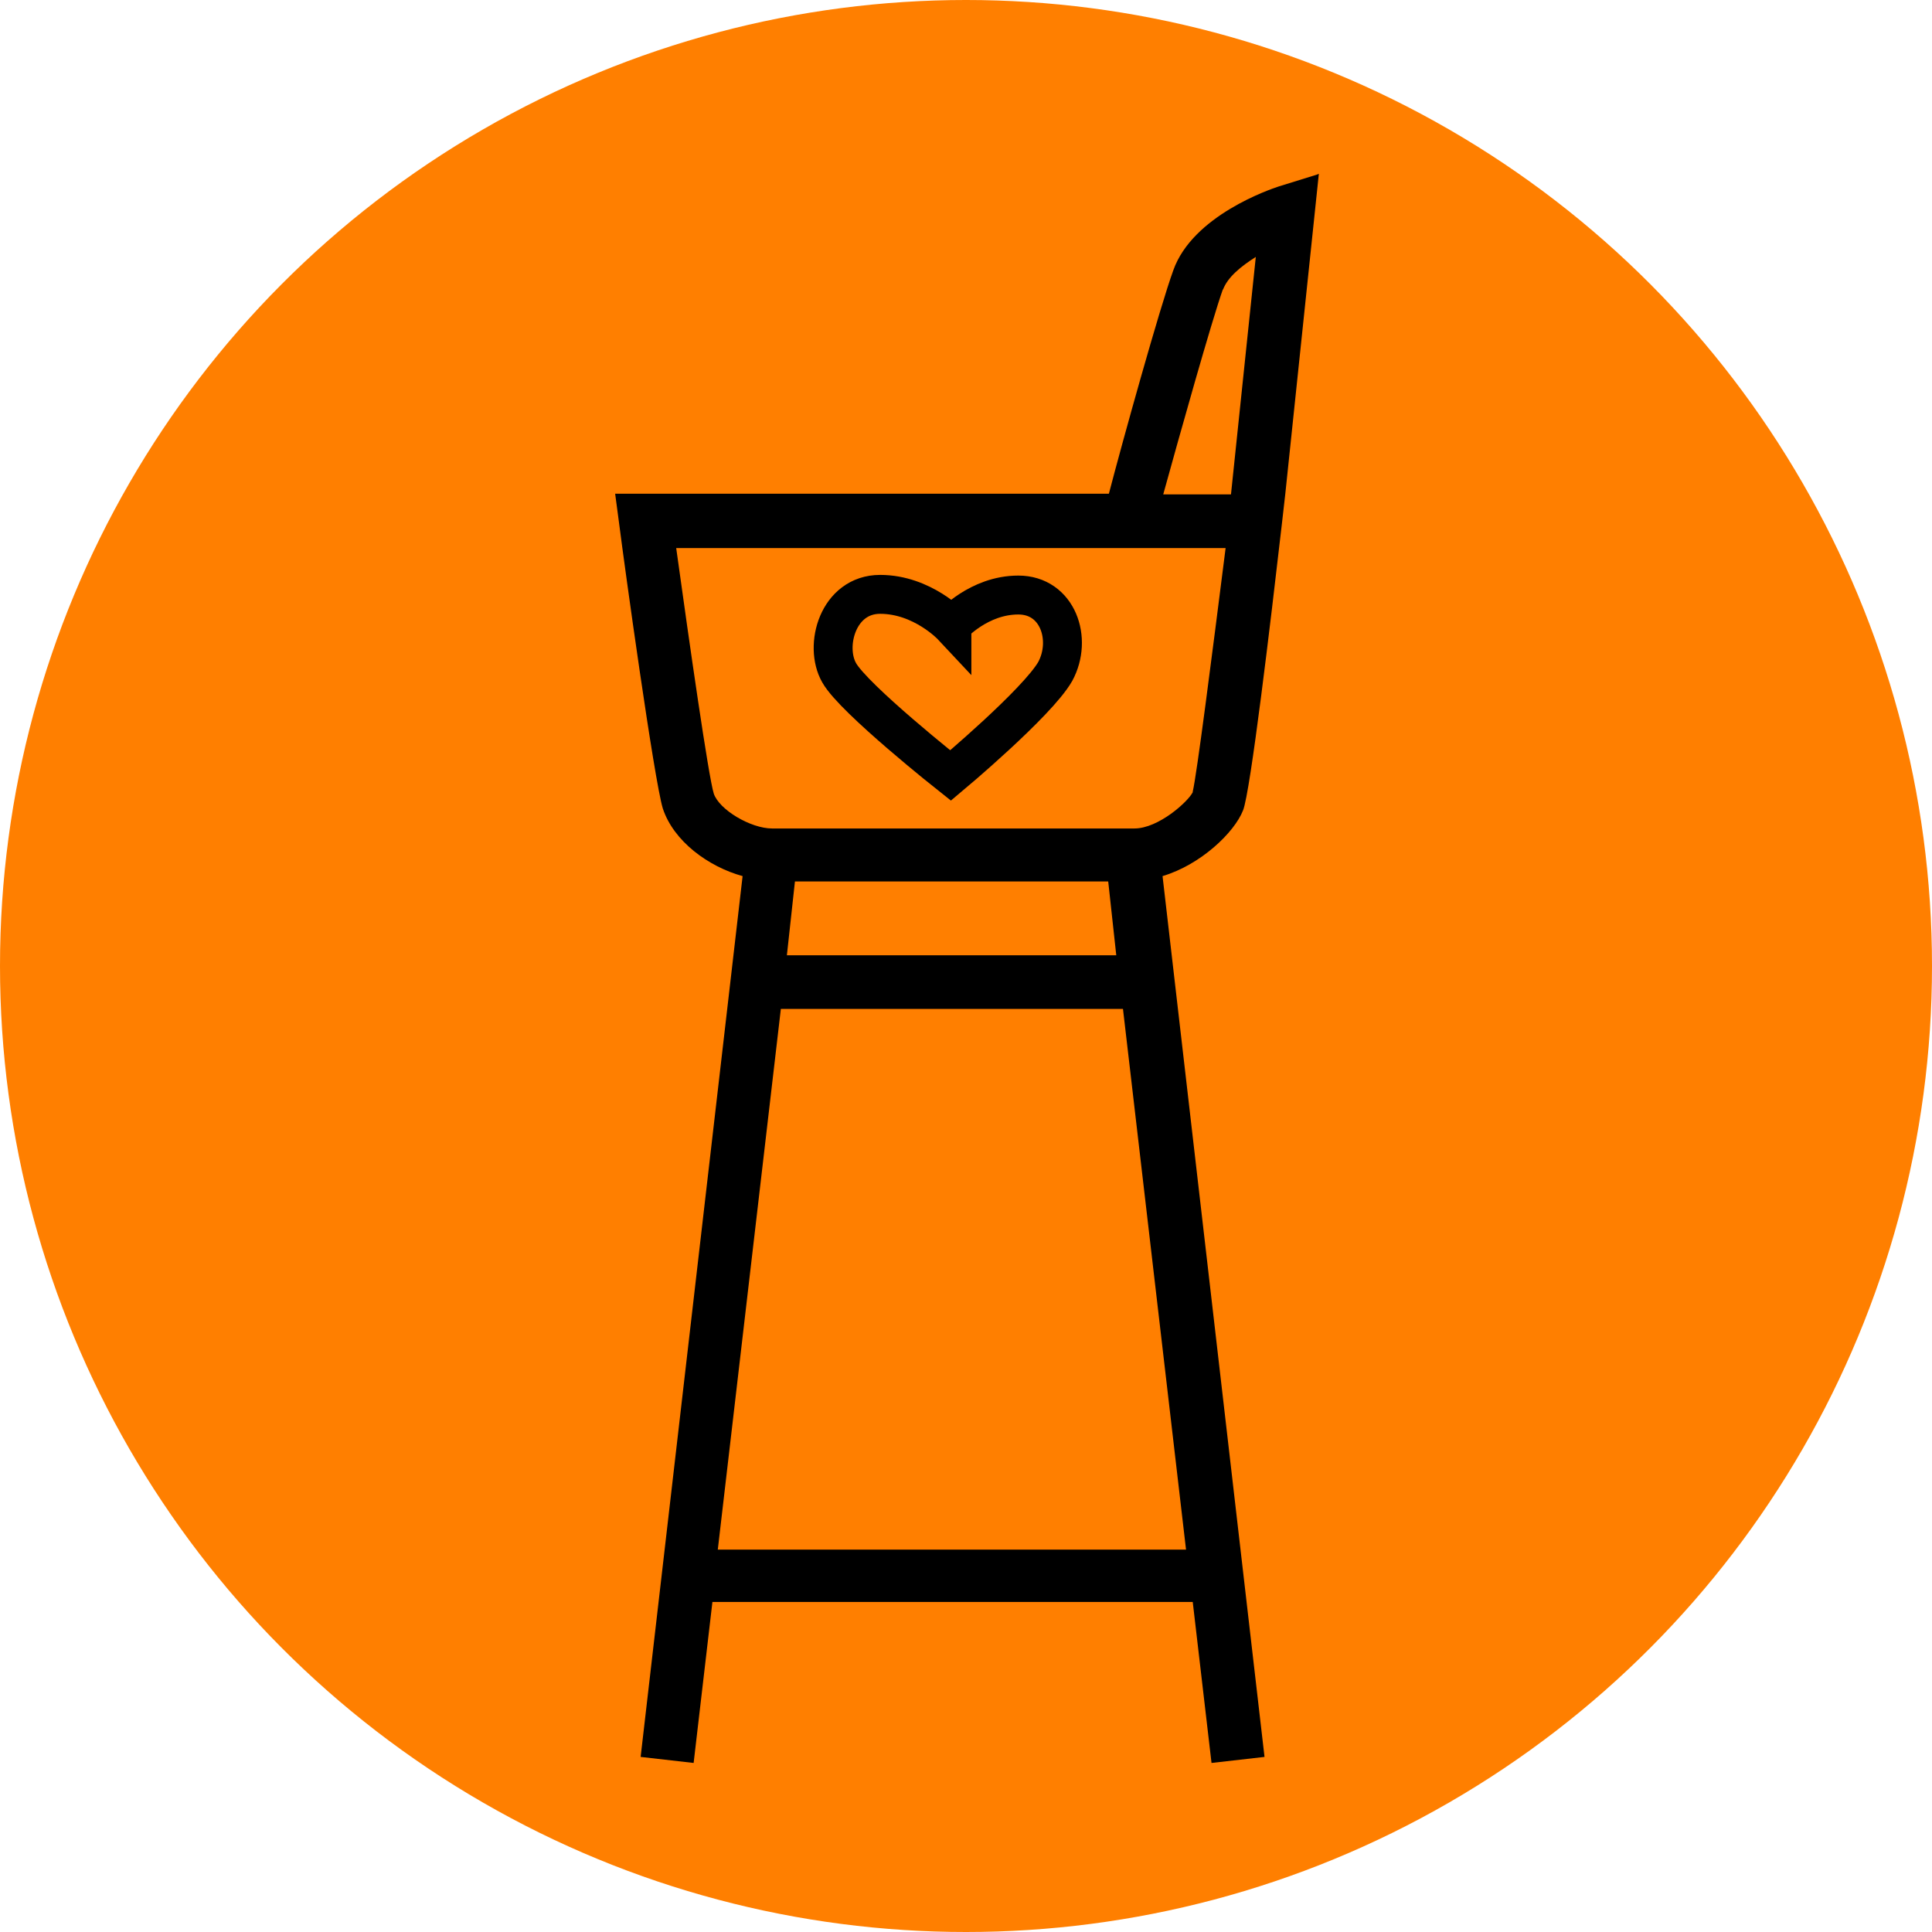
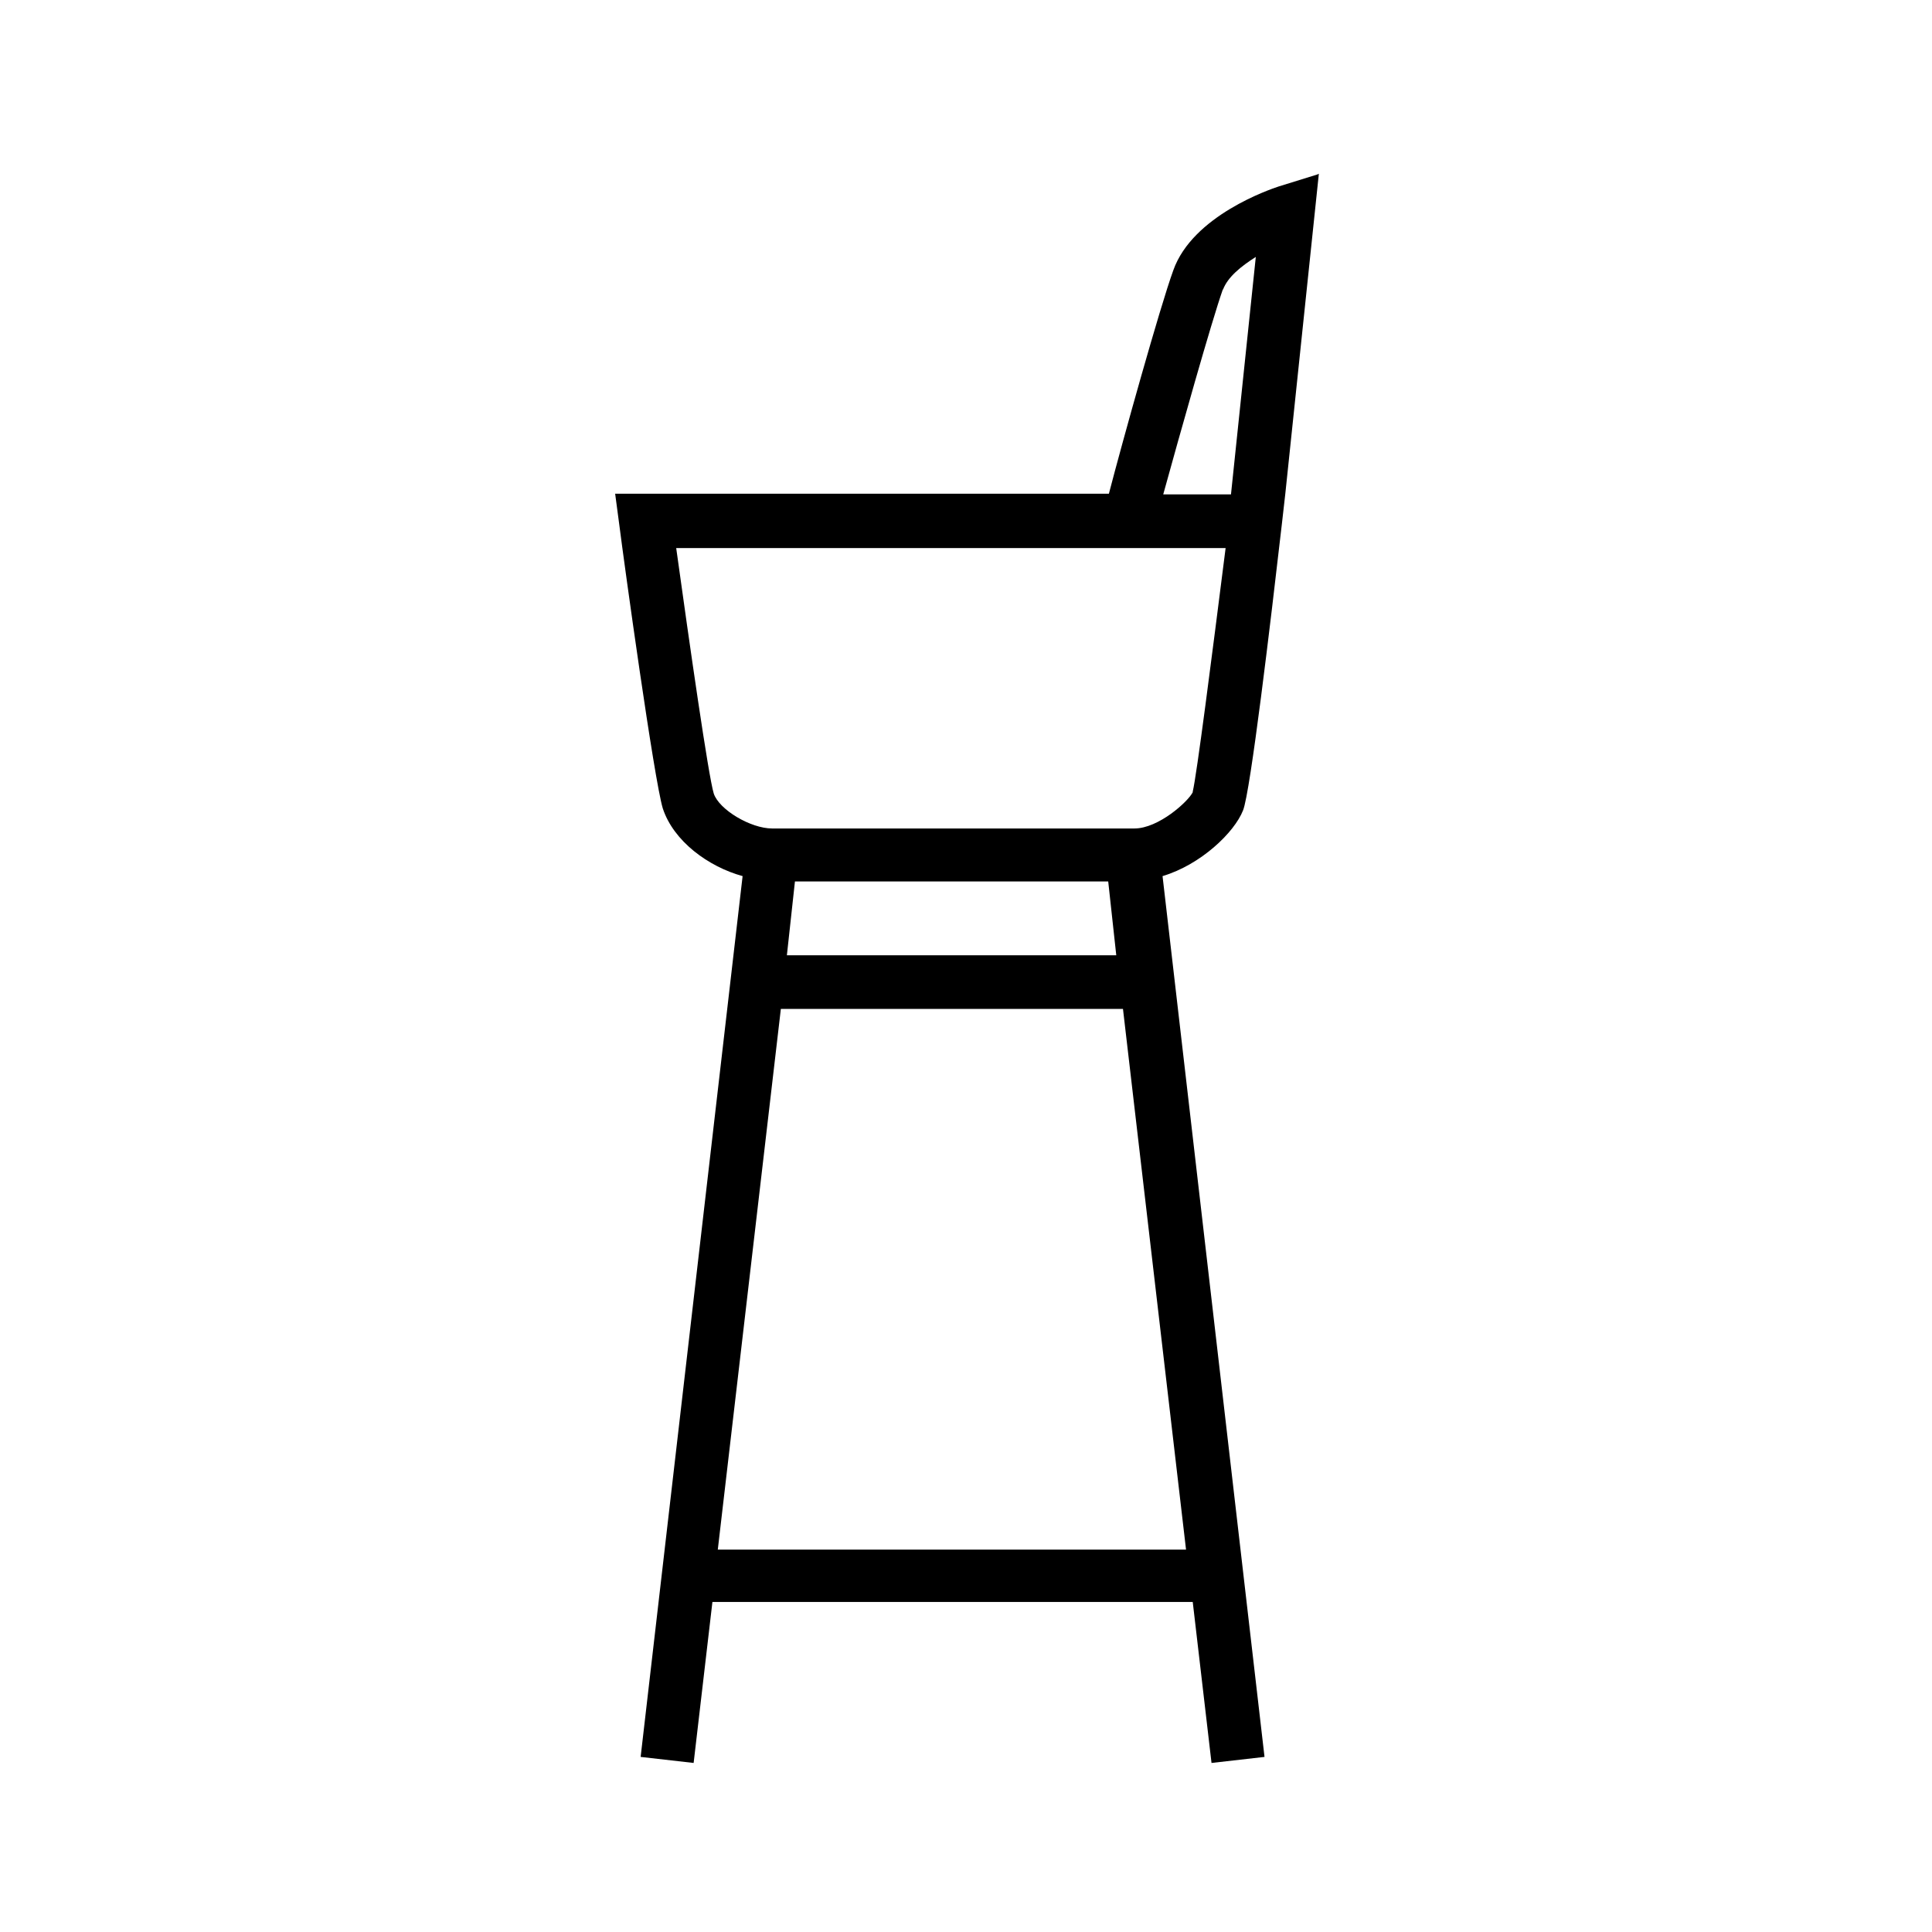
<svg xmlns="http://www.w3.org/2000/svg" id="Ebene_1" version="1.1" viewBox="0 0 288 288">
  <defs>
    <style>
      .st0 {
        display: none;
        stroke: #ff00f3;
        stroke-width: 2.6px;
      }

      .st0, .st1 {
        fill: none;
        stroke-miterlimit: 10;
      }

      .st2 {
        fill: #ff7f00;
      }

      .st1 {
        stroke: #000;
        stroke-width: 5.8px;
      }
    </style>
  </defs>
  <g id="Ebene_2">
    <g>
      <g>
-         <circle class="st2" cx="144" cy="144" r="144" />
        <circle class="st0" cx="144" cy="144" r="121.9" />
      </g>
      <g>
        <path d="M196.4,26l-5.8,1.8c-1.2.4-12.8,4.3-15.7,12.5-2,5.5-7.6,25.6-9.6,33.3h-73.6l.6,4.5c.8,6.3,5.2,38.1,6.5,42.4,1.6,4.9,6.8,8.7,11.9,10.1l-15.2,131.3,7.9.9,2.8-24h71.6l2.8,24,7.9-.9-15.2-131.3c5.7-1.7,10.7-6.5,12-9.8,1.1-2.7,4.1-28,5.8-42.8l.5-4.4h0l5-47.7ZM182.3,43.2c.7-1.9,2.7-3.5,4.9-4.9l-3.7,35.4h-10.1c2.4-8.7,7.2-25.8,8.9-30.6ZM165.2,131.4l1.2,11h-49.1l1.2-11h46.6ZM107,231l9.4-80.6h51l9.4,80.6h-69.8ZM177.8,118.1c-.7,1.4-5.1,5.4-8.7,5.4h-54c-3.2,0-7.9-2.8-8.7-5.2-.8-2.6-3.6-22.2-5.6-36.6h81.9c-2.1,16.6-4.3,33.8-4.9,36.3Z" />
-         <path class="st1" d="M141.9,93.3s-4.4-4.7-10.7-4.7-8.4,7.7-6.1,11.7c2.2,3.9,16.6,15.3,16.6,15.3,0,0,12.9-10.8,15.6-15.5,2.6-4.8.4-11.4-5.5-11.4s-9.9,4.5-9.9,4.5Z" />
      </g>
    </g>
  </g>
</svg>